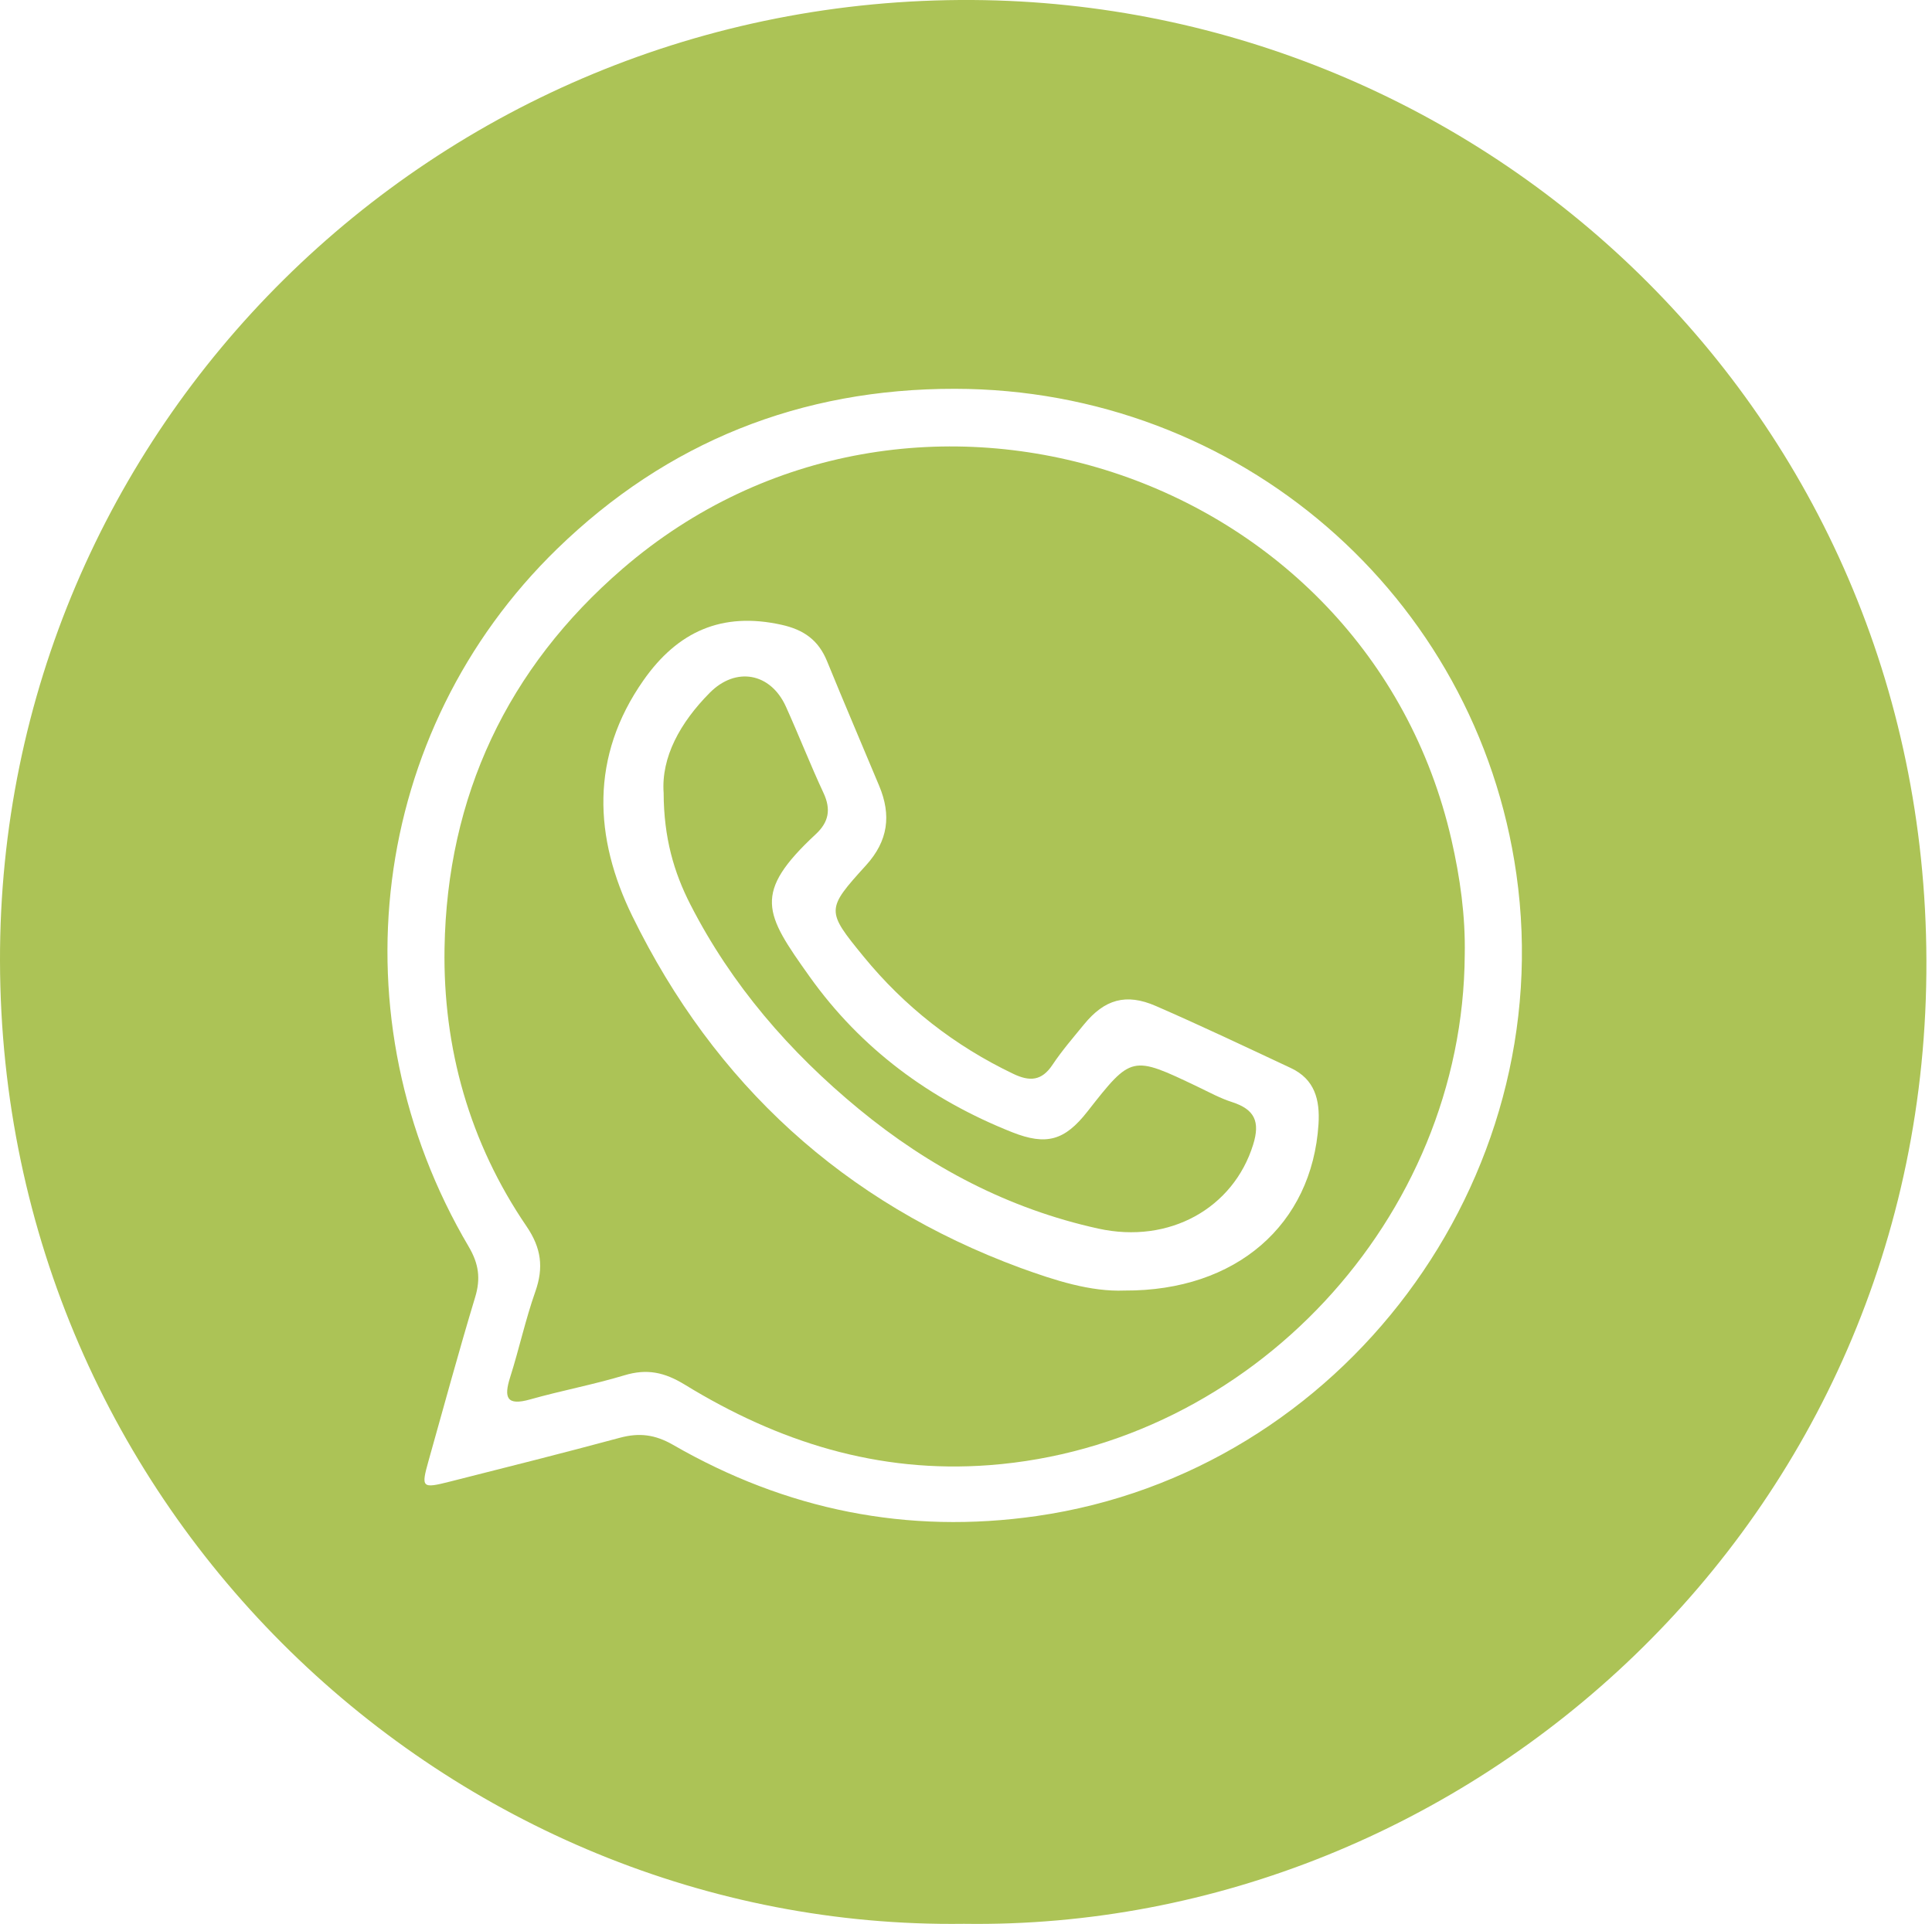
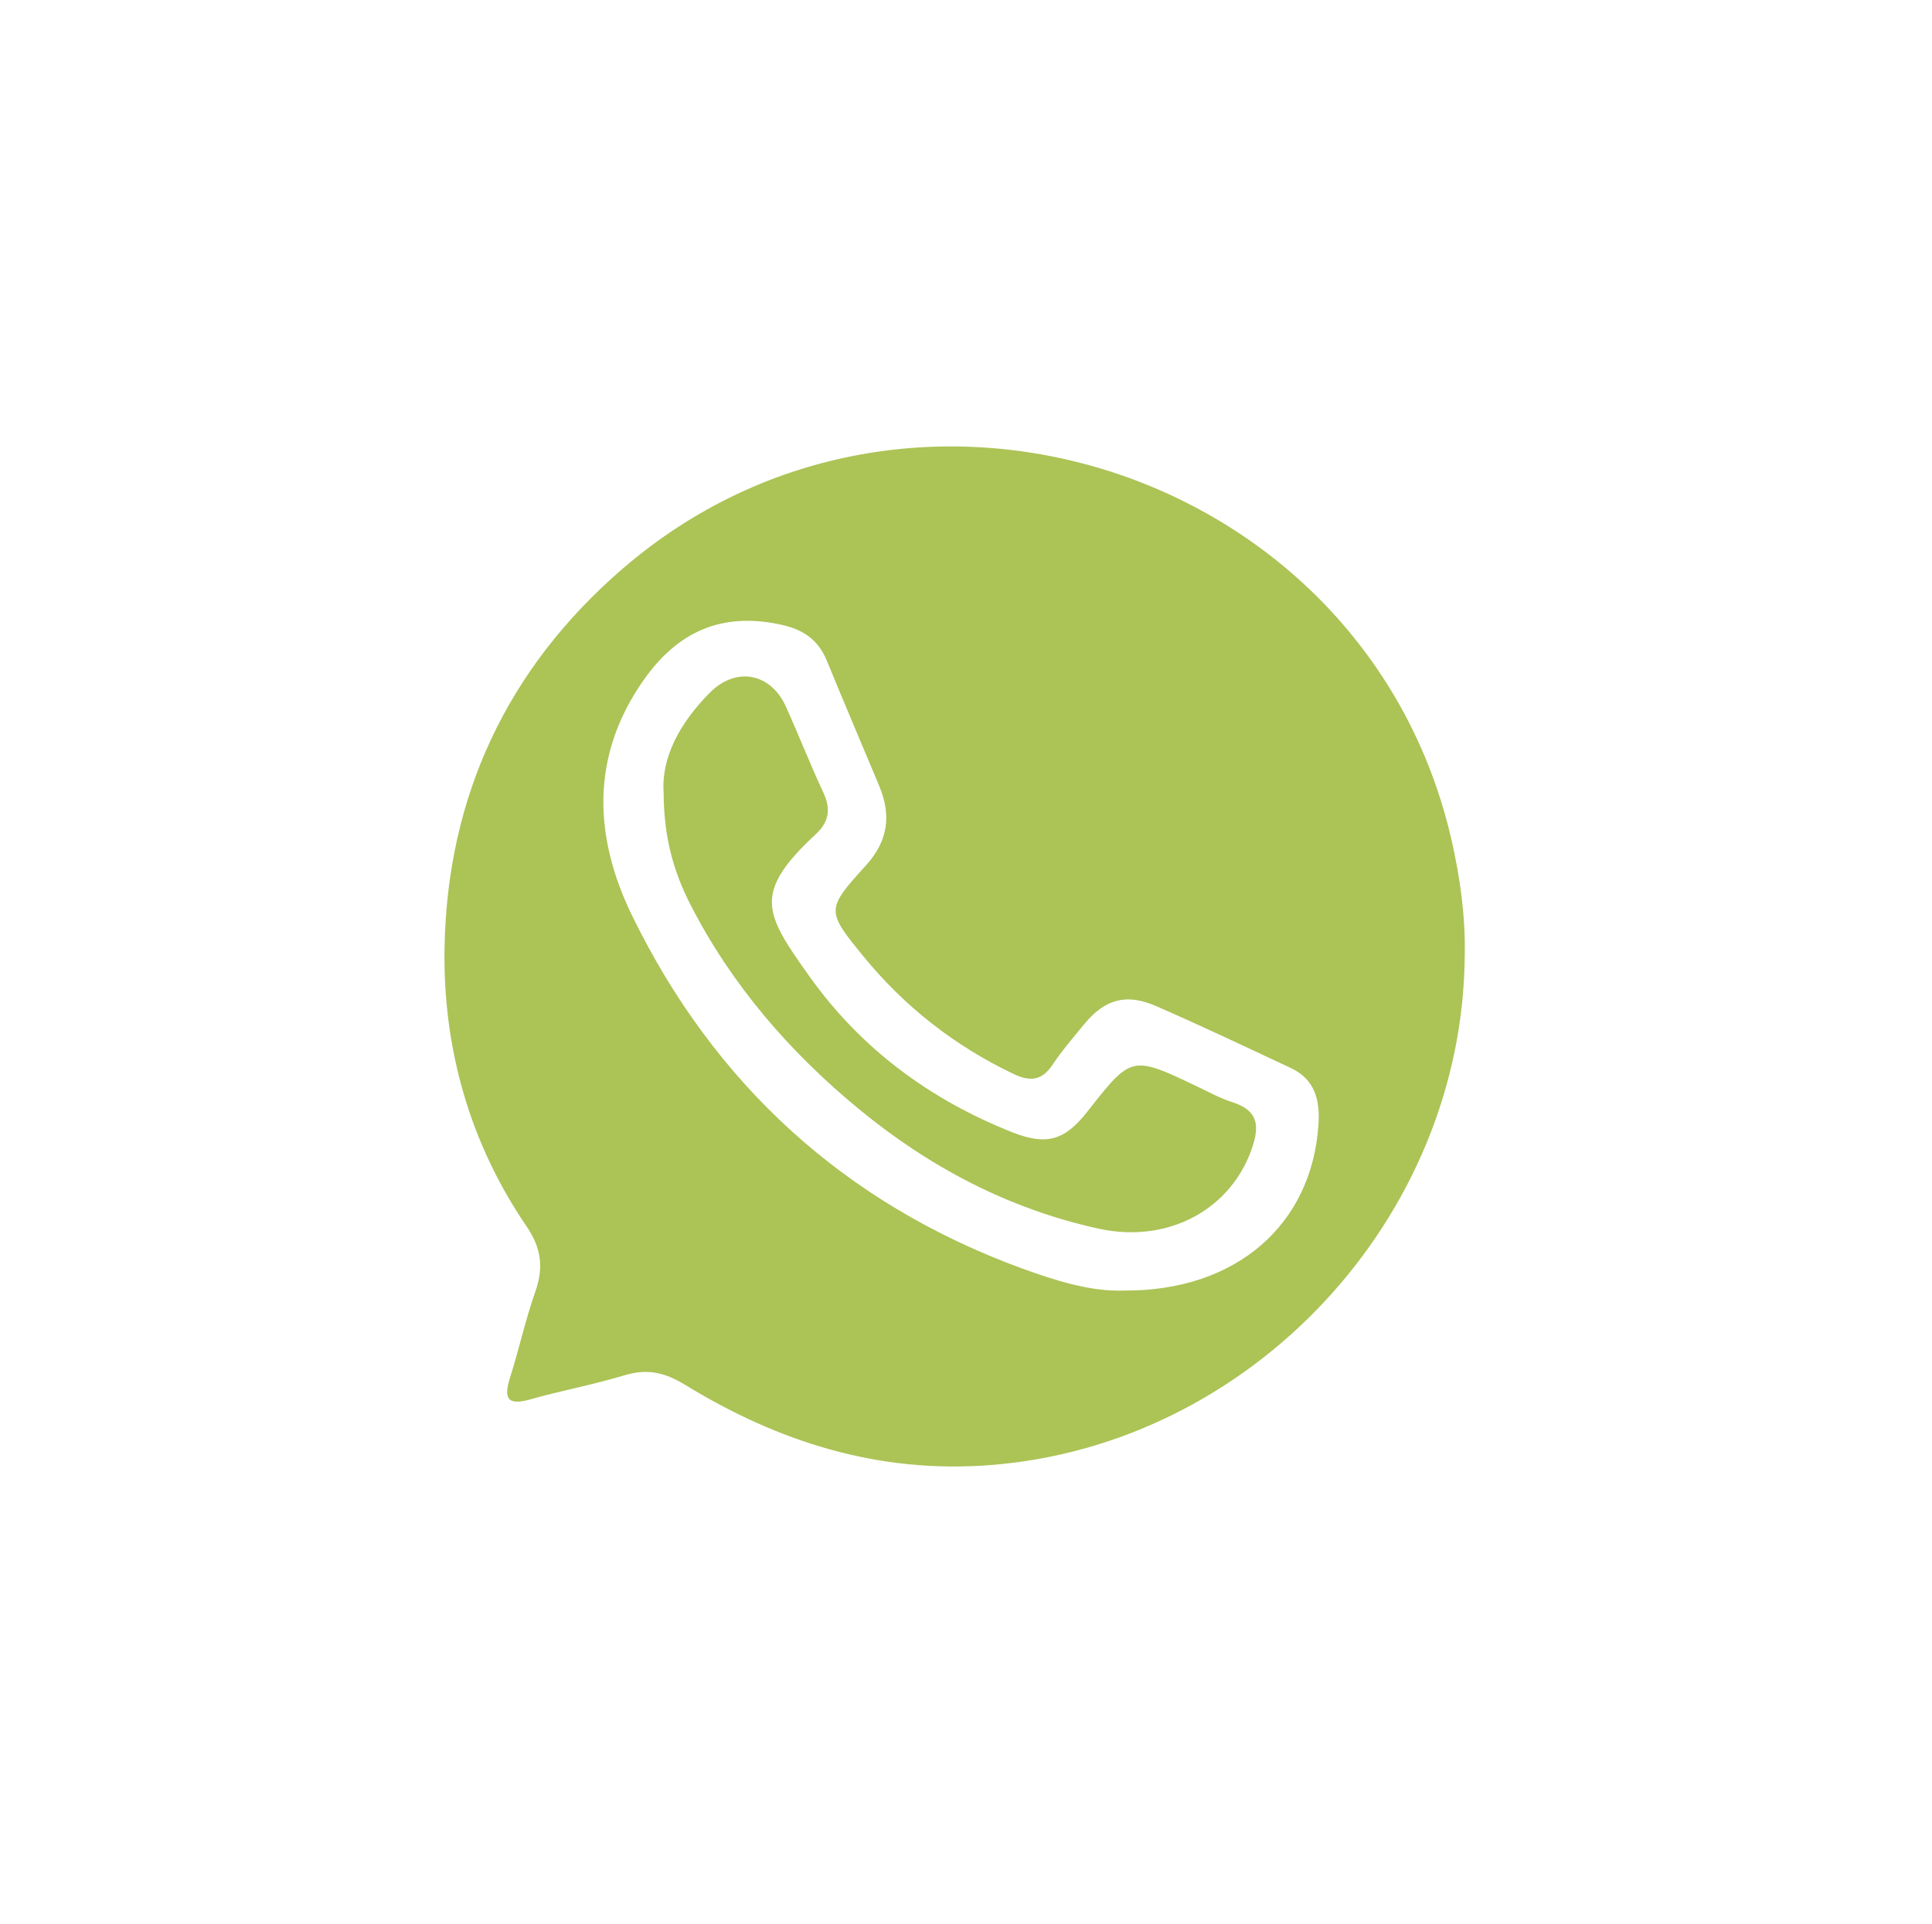
<svg xmlns="http://www.w3.org/2000/svg" id="Capa_1" x="0px" y="0px" viewBox="0 0 432 430.26" style="enable-background:new 0 0 432 430.26;" xml:space="preserve">
  <style type="text/css">
	.st0{fill:#ACC356;}
</style>
  <g>
    <g>
-       <path class="st0" d="M215.53,430.23C100.98,431.78,0.24,337.93,0,214.89C-0.24,95.77,97.04-0.74,217.46,0    c114.1,0.71,212.88,91.66,213.29,214.75C431.18,340.48,327.87,431.88,215.53,430.23z M213.5,86.95    c-34.45-0.04-64.31,11.87-88.92,35.79c-42,40.84-49.94,104.92-19.78,156.05c2.25,3.82,2.72,7.13,1.44,11.33    c-3.67,12.13-6.98,24.37-10.42,36.58c-1.69,6.02-1.5,6.23,4.77,4.64c12.68-3.21,25.36-6.39,37.99-9.8    c4.34-1.17,7.88-0.75,11.94,1.59c25.24,14.54,52.34,20.07,81.32,15.9c68.21-9.82,116.96-75.04,107.23-143.52    C330.21,133.08,276.9,87,213.5,86.95z" />
      <path class="st0" d="M327.52,213.54c-0.37,59.01-47.81,109.67-106.21,114.11c-25.01,1.91-47.33-5.21-68.18-17.99    c-4.56-2.79-8.47-3.62-13.5-2.1c-6.92,2.09-14.09,3.42-21.06,5.39c-5.33,1.51-5.94-0.41-4.49-4.98    c2.01-6.33,3.41-12.86,5.62-19.12c1.9-5.39,1.34-9.75-1.97-14.61c-12.75-18.7-18.7-39.9-18.33-62.2    c0.57-33.92,14.02-62.59,39.81-84.85c64.37-55.53,166.4-22.1,185.34,60.61C326.48,196.26,327.69,204.82,327.52,213.54z     M251.45,288.61c24.98,0.13,41.92-14.73,43.37-37.19c0.35-5.49-0.85-10.08-6.2-12.58c-10.03-4.7-20.03-9.45-30.18-13.87    c-6.68-2.91-11.48-1.47-16.05,4.12c-2.42,2.96-4.94,5.87-7.06,9.05c-2.4,3.61-5.09,3.76-8.75,2.01    c-13.13-6.27-24.31-15.02-33.49-26.24c-8.37-10.25-8.42-10.52,0.53-20.37c5.01-5.51,5.7-11.26,2.97-17.79    c-3.87-9.29-7.85-18.54-11.65-27.86c-1.92-4.72-5.18-7.07-10.25-8.18c-13.27-2.92-23.14,1.51-30.79,12.4    c-12.02,17.11-11.07,35.28-2.51,52.77c18.38,37.55,47.32,64.11,86.8,78.67C235.96,286.37,243.84,288.91,251.45,288.61z" />
      <path class="st0" d="M148.39,177.32c-0.57-7.99,3.71-15.74,10.33-22.41c5.84-5.88,13.58-4.45,17,3.09    c2.9,6.42,5.46,12.98,8.43,19.36c1.7,3.65,1.16,6.5-1.73,9.18c-14.22,13.24-11.48,17.7-1.4,31.85    c11.49,16.13,26.9,27.51,45.29,34.81c7.68,3.04,11.77,1.86,16.84-4.62c9.88-12.6,9.88-12.6,24.65-5.55    c2.54,1.21,5.04,2.59,7.71,3.44c5,1.62,6.32,4.33,4.69,9.53c-4.4,14.14-18.66,22.28-34.65,18.75    c-20.02-4.41-37.75-13.75-53.49-26.72c-15.51-12.77-28.5-27.78-37.7-45.77C150.68,195.06,148.43,187.35,148.39,177.32z" />
    </g>
  </g>
</svg>